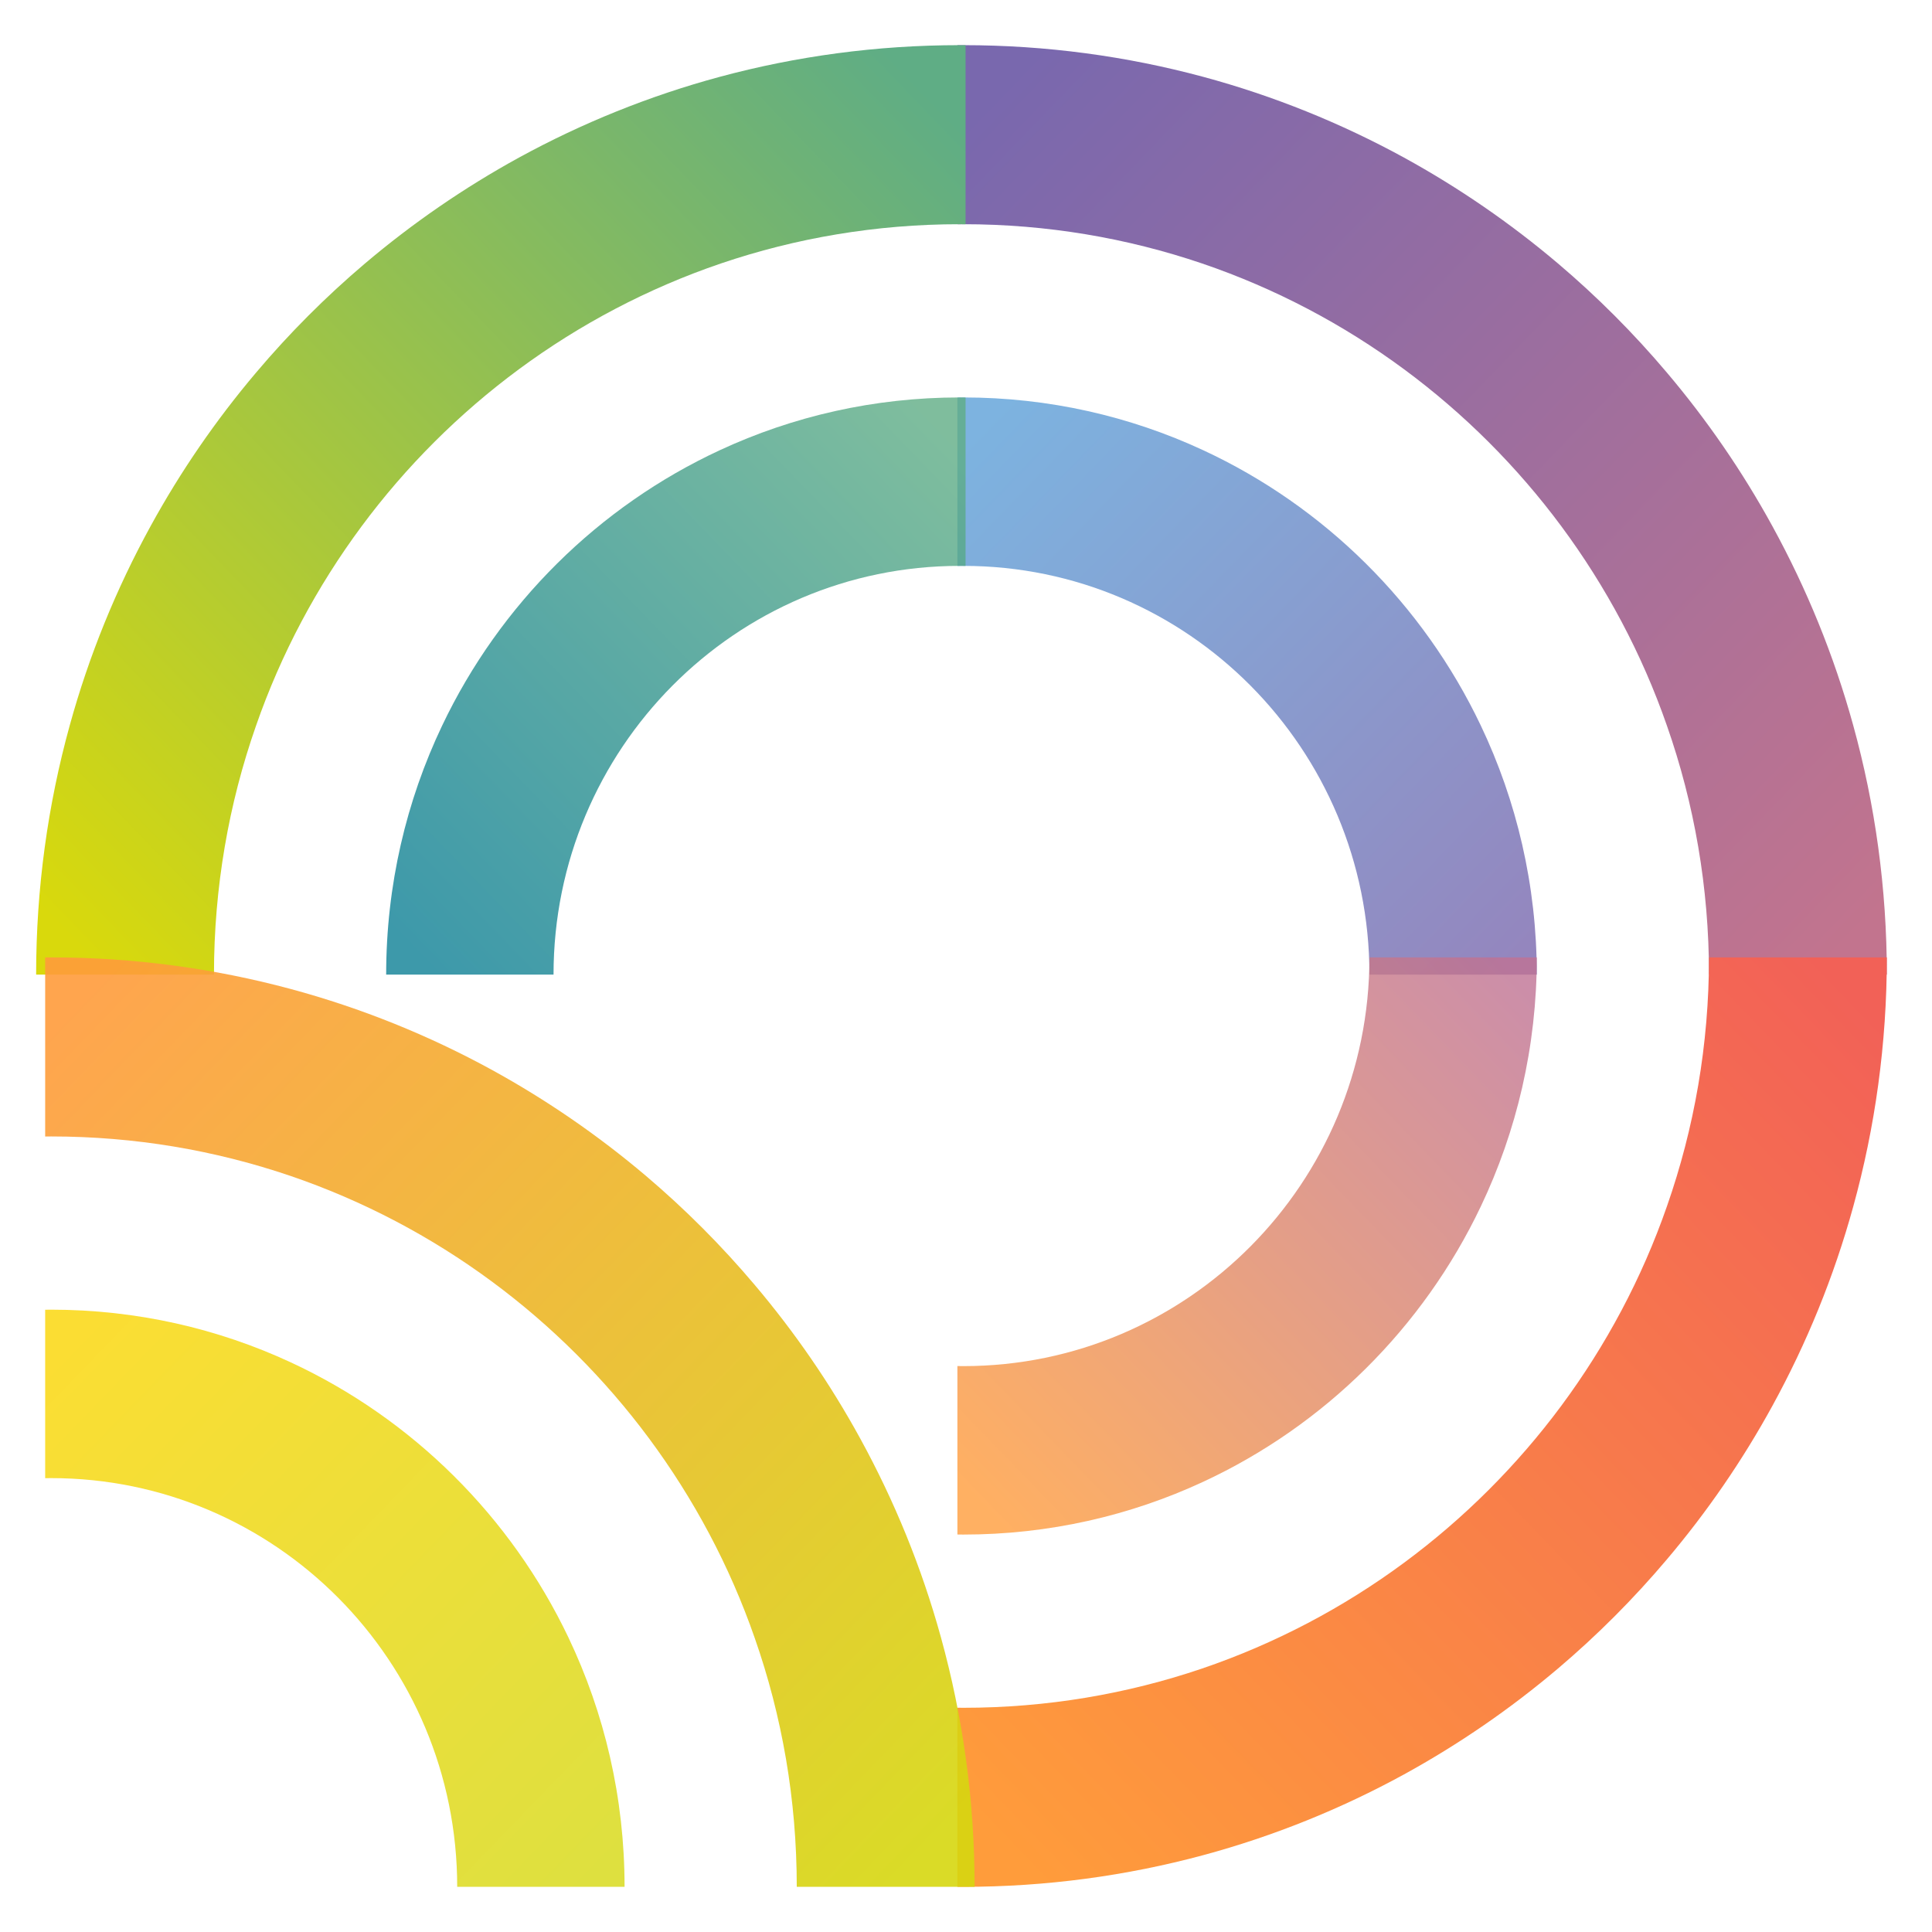
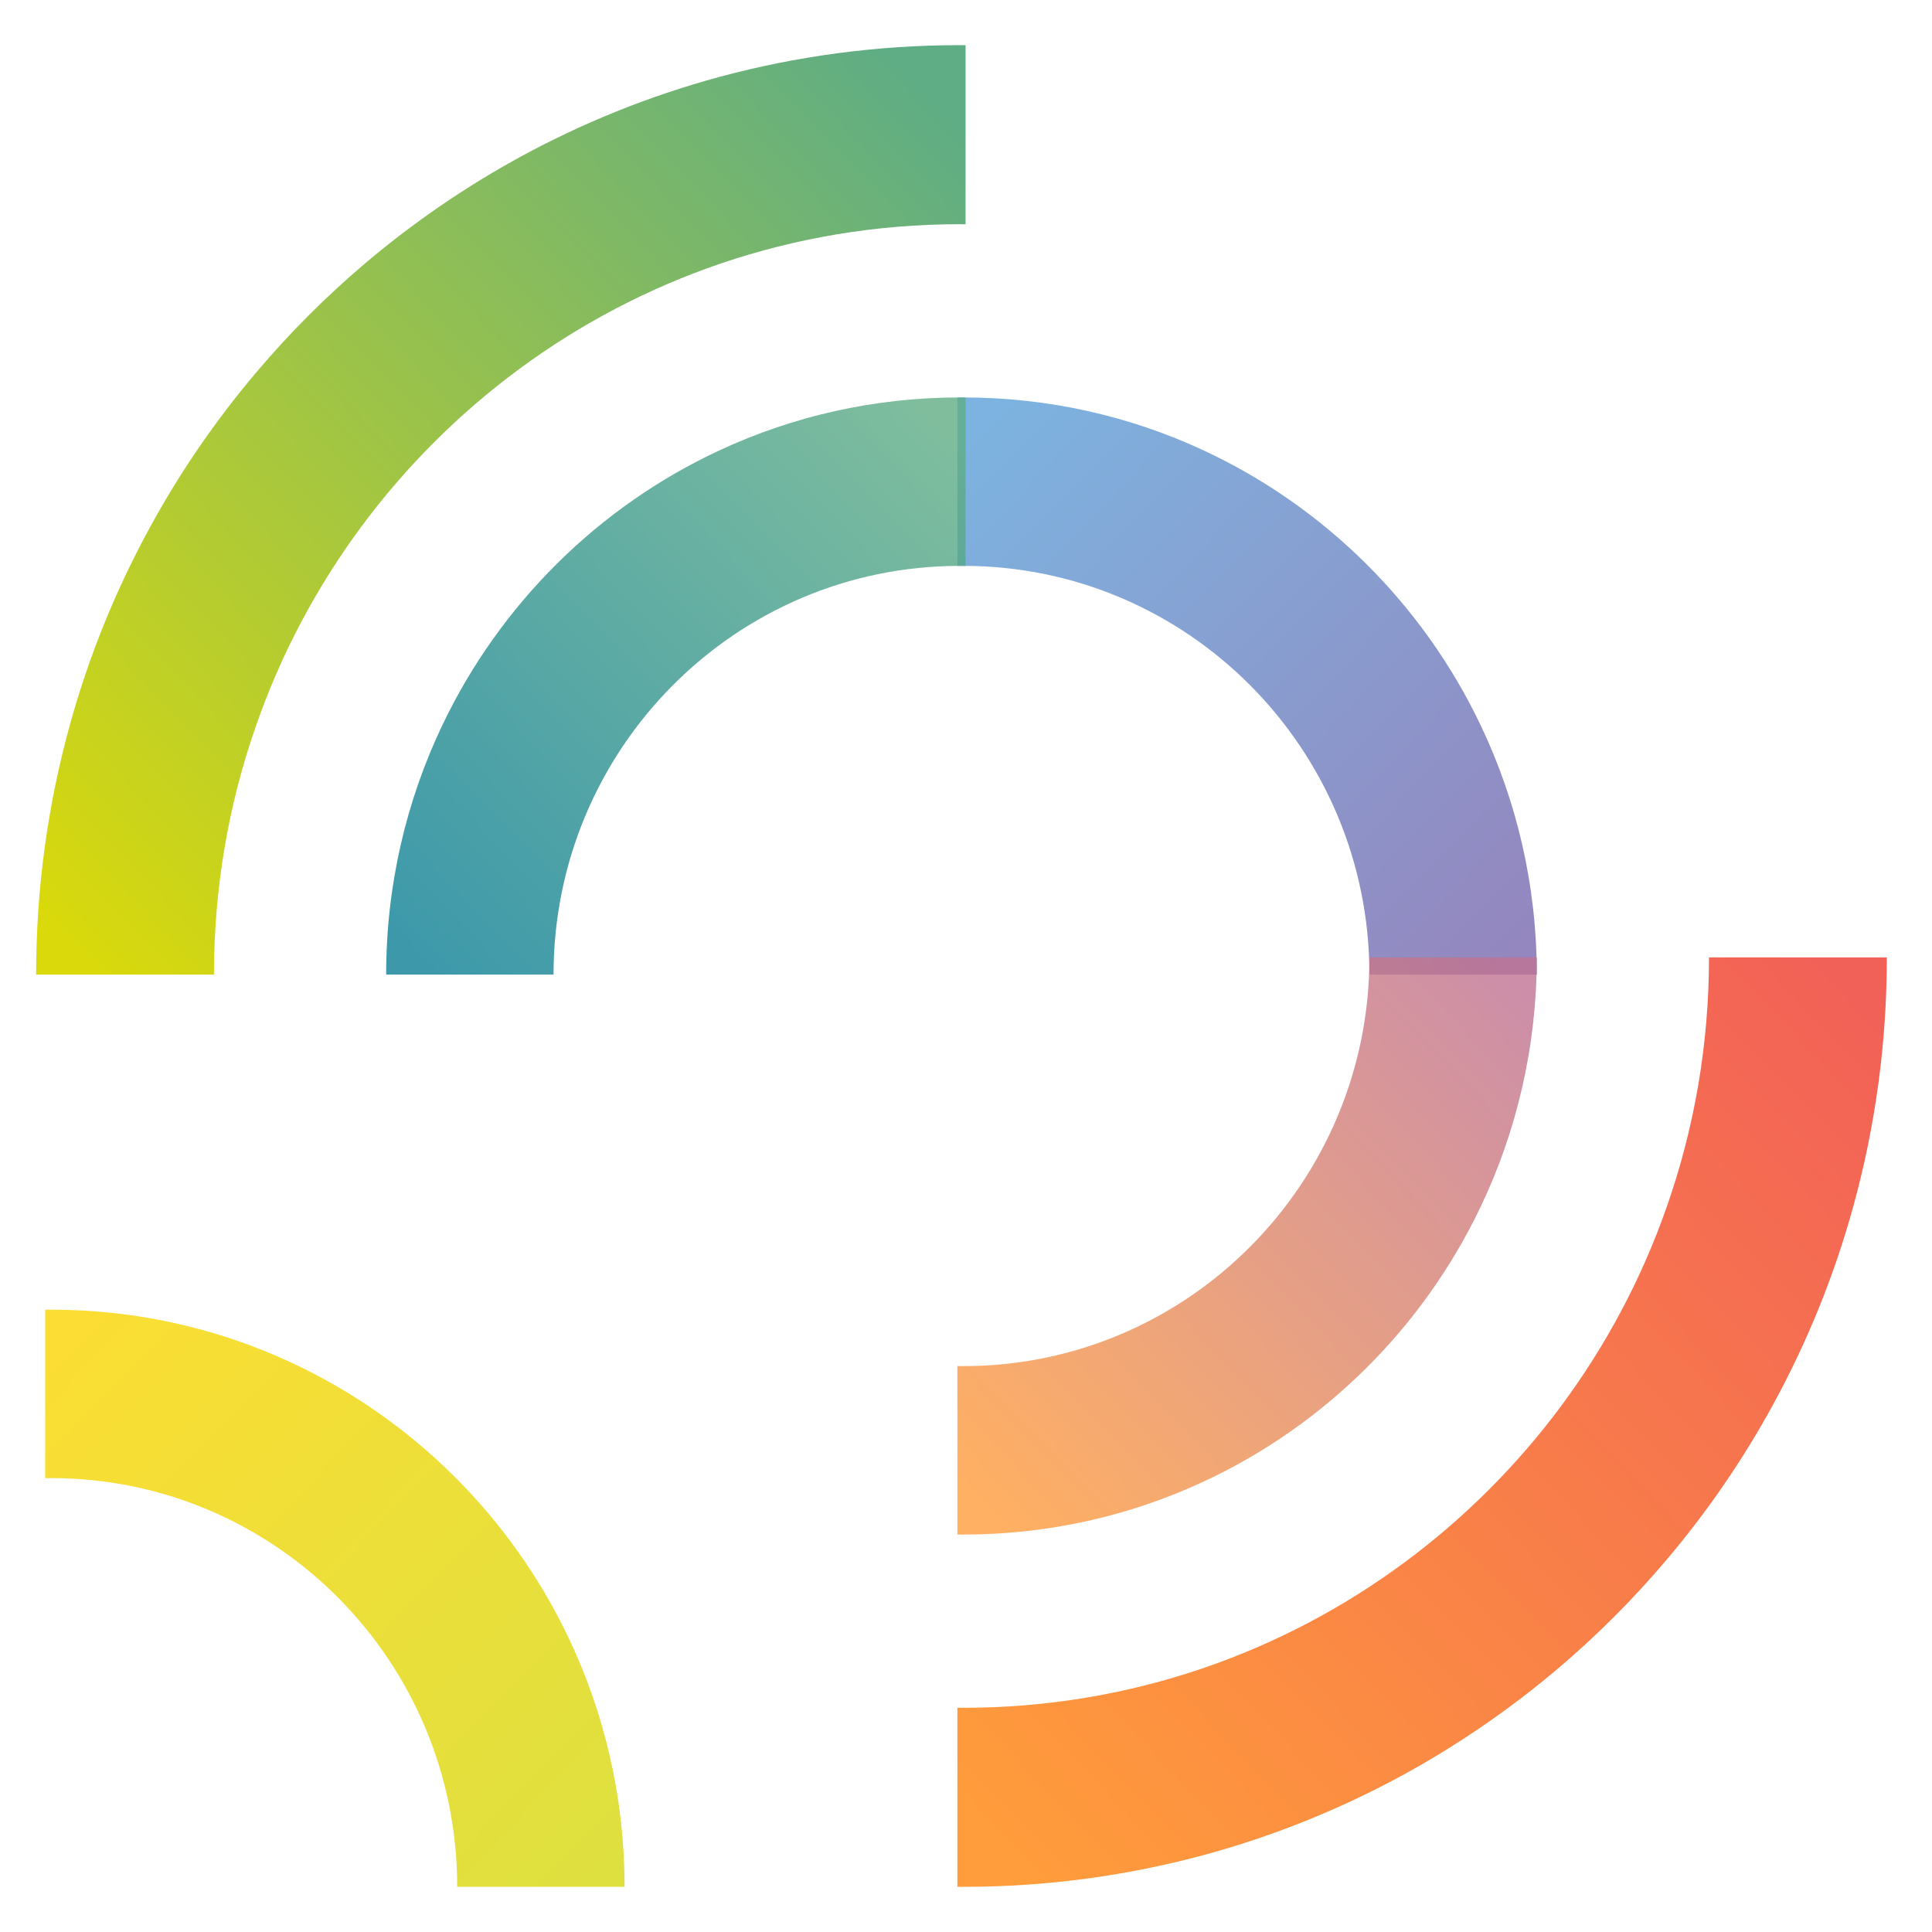
<svg xmlns="http://www.w3.org/2000/svg" width="4278" height="4278" viewBox="0 0 4278 4278" fill="none">
  <g filter="url(#filter0_d_1149_7621)">
-     <path d="M2099.95 100V496.625C2104.22 496.471 2108.64 496.471 2113.07 496.471C2297.99 496.471 2475.73 527.028 2641.73 583.381C2803.61 638.507 2954.2 718.046 3089.08 817.702C3221.66 915.668 3339.14 1032.98 3437.4 1165.5C3536.11 1298.78 3615.6 1447.26 3671.14 1607.11C3731.56 1779.55 3764.21 1964.89 3764.21 2158.06H4158C4158 1966.88 4132.06 1781.7 4083.54 1606.04C4040.82 1450.95 3980.41 1303.39 3904.73 1165.34C3838.21 1043.88 3759.79 929.948 3670.99 825.072C3597.45 738.008 3516.74 657.086 3429.77 583.381C3324.65 494.321 3210.52 415.703 3089.08 349.061C2949.62 272.746 2800.41 212.246 2643.87 170.02C2474.51 124.415 2296.61 100 2113.07 100H2099.95Z" fill="url(#paint0_linear_1149_7621)" />
    <path d="M2099.95 880.196V1253.17C2104.37 1253.02 2108.64 1253.02 2113.07 1253.02C2609.69 1253.02 3012.33 1658.24 3012.33 2158.06H3382.93C3382.93 1960.43 3338.38 1773.25 3258.74 1606.19C3130.88 1337.78 2912.7 1121.43 2643.87 996.742C2482.45 921.809 2302.56 880.043 2113.07 880.043C2108.64 880.043 2104.37 880.043 2099.95 880.196Z" fill="url(#paint1_linear_1149_7621)" fill-opacity="0.8" />
  </g>
  <path d="M2138.05 100V496.625C2133.78 496.471 2129.36 496.471 2124.93 496.471C1940.01 496.471 1762.27 527.028 1596.27 583.381C1434.39 638.507 1283.8 718.046 1148.92 817.702C1016.34 915.668 898.858 1032.98 800.601 1165.5C701.886 1298.78 622.396 1447.26 566.86 1607.11C506.441 1779.55 473.79 1964.89 473.79 2158.06H80C80 1966.88 105.937 1781.7 154.456 1606.04C197.176 1450.95 257.595 1303.39 333.271 1165.34C399.792 1043.88 478.215 929.948 567.012 825.072C640.552 738.008 721.263 657.086 808.23 583.381C913.352 494.321 1027.48 415.703 1148.92 349.061C1288.38 272.746 1437.59 212.246 1594.13 170.02C1763.49 124.415 1941.39 100 2124.93 100H2138.05Z" fill="url(#paint2_linear_1149_7621)" />
  <path d="M2138.06 880.196V1253.17C2133.64 1253.02 2129.37 1253.02 2124.94 1253.02C1628.32 1253.02 1225.68 1658.24 1225.68 2158.06H855.078C855.078 1960.43 899.629 1773.25 979.272 1606.19C1107.13 1337.78 1325.31 1121.43 1594.14 996.742C1755.56 921.809 1935.45 880.043 2124.94 880.043C2129.37 880.043 2133.64 880.043 2138.06 880.196Z" fill="url(#paint3_linear_1149_7621)" fill-opacity="0.8" />
  <g filter="url(#filter1_d_1149_7621)">
    <path d="M2099.95 4178V3781.38C2104.22 3781.53 2108.64 3781.53 2113.07 3781.53C2297.99 3781.53 2475.73 3750.97 2641.73 3694.62C2803.61 3639.49 2954.2 3559.95 3089.08 3460.3C3221.66 3362.33 3339.14 3245.02 3437.4 3112.5C3536.11 2979.22 3615.6 2830.74 3671.14 2670.89C3731.56 2498.45 3764.21 2313.11 3764.21 2119.94H4158C4158 2311.12 4132.06 2496.3 4083.54 2671.96C4040.82 2827.05 3980.41 2974.61 3904.73 3112.66C3838.21 3234.12 3759.79 3348.05 3670.99 3452.93C3597.45 3539.99 3516.74 3620.91 3429.77 3694.62C3324.65 3783.68 3210.52 3862.3 3089.08 3928.94C2949.62 4005.25 2800.41 4065.75 2643.87 4107.98C2474.51 4153.59 2296.61 4178 2113.07 4178H2099.95Z" fill="url(#paint4_linear_1149_7621)" />
    <path d="M2099.95 3397.8V3024.83C2104.37 3024.98 2108.64 3024.98 2113.07 3024.98C2609.69 3024.98 3012.33 2619.76 3012.33 2119.94H3382.93C3382.93 2317.57 3338.38 2504.75 3258.74 2671.81C3130.88 2940.22 2912.7 3156.57 2643.87 3281.26C2482.45 3356.19 2302.56 3397.96 2113.07 3397.96C2108.64 3397.96 2104.37 3397.96 2099.95 3397.8Z" fill="url(#paint5_linear_1149_7621)" fill-opacity="0.8" />
  </g>
  <g filter="url(#filter2_d_1149_7621)">
-     <path d="M80.009 2119.95V2516.57C84.281 2516.42 88.706 2516.42 93.131 2516.42C278.049 2516.42 455.796 2546.97 621.795 2603.33C783.675 2658.45 934.264 2737.99 1069.14 2837.65C1201.72 2935.61 1319.2 3052.93 1417.46 3185.44C1516.18 3318.73 1595.67 3467.21 1651.2 3627.06C1711.62 3799.5 1744.27 3984.83 1744.27 4178H2138.06C2138.06 3986.83 2112.13 3801.65 2063.61 3625.98C2020.89 3470.89 1960.47 3323.33 1884.79 3185.29C1818.27 3063.83 1739.85 2949.89 1651.05 2845.02C1577.51 2757.95 1496.8 2677.03 1409.83 2603.33C1304.71 2514.27 1190.59 2435.65 1069.14 2369.01C929.687 2292.69 780.471 2232.19 623.931 2189.96C454.575 2144.36 276.676 2119.95 93.131 2119.95H80.009Z" fill="url(#paint6_linear_1149_7621)" fill-opacity="0.9" />
    <path d="M80.001 2900.14V3273.12C84.425 3272.96 88.697 3272.96 93.122 3272.96C589.746 3272.96 992.385 3678.19 992.385 4178H1362.98C1362.98 3980.38 1318.43 3793.2 1238.79 3626.13C1110.93 3357.72 892.755 3141.37 623.922 3016.68C462.5 2941.75 282.617 2899.98 93.122 2899.98C88.697 2899.98 84.425 2899.98 80.001 2900.14Z" fill="url(#paint7_linear_1149_7621)" fill-opacity="0.8" />
  </g>
  <defs>
    <filter id="filter0_d_1149_7621" x="2019.95" y="0" width="2258.05" height="2258.05" filterUnits="userSpaceOnUse" color-interpolation-filters="sRGB">
      <feFlood flood-opacity="0" result="BackgroundImageFix" />
      <feColorMatrix in="SourceAlpha" type="matrix" values="0 0 0 0 0 0 0 0 0 0 0 0 0 0 0 0 0 0 127 0" result="hardAlpha" />
      <feOffset dx="20" />
      <feGaussianBlur stdDeviation="50" />
      <feComposite in2="hardAlpha" operator="out" />
      <feColorMatrix type="matrix" values="0 0 0 0 0 0 0 0 0 0 0 0 0 0 0 0 0 0 0.25 0" />
      <feBlend mode="normal" in2="BackgroundImageFix" result="effect1_dropShadow_1149_7621" />
      <feBlend mode="normal" in="SourceGraphic" in2="effect1_dropShadow_1149_7621" result="shape" />
    </filter>
    <filter id="filter1_d_1149_7621" x="2019.95" y="2019.95" width="2258.05" height="2258.05" filterUnits="userSpaceOnUse" color-interpolation-filters="sRGB">
      <feFlood flood-opacity="0" result="BackgroundImageFix" />
      <feColorMatrix in="SourceAlpha" type="matrix" values="0 0 0 0 0 0 0 0 0 0 0 0 0 0 0 0 0 0 127 0" result="hardAlpha" />
      <feOffset dx="20" />
      <feGaussianBlur stdDeviation="50" />
      <feComposite in2="hardAlpha" operator="out" />
      <feColorMatrix type="matrix" values="0 0 0 0 0 0 0 0 0 0 0 0 0 0 0 0 0 0 0.25 0" />
      <feBlend mode="normal" in2="BackgroundImageFix" result="effect1_dropShadow_1149_7621" />
      <feBlend mode="normal" in="SourceGraphic" in2="effect1_dropShadow_1149_7621" result="shape" />
    </filter>
    <filter id="filter2_d_1149_7621" x="0" y="2019.95" width="2258.06" height="2258.05" filterUnits="userSpaceOnUse" color-interpolation-filters="sRGB">
      <feFlood flood-opacity="0" result="BackgroundImageFix" />
      <feColorMatrix in="SourceAlpha" type="matrix" values="0 0 0 0 0 0 0 0 0 0 0 0 0 0 0 0 0 0 127 0" result="hardAlpha" />
      <feOffset dx="20" />
      <feGaussianBlur stdDeviation="50" />
      <feComposite in2="hardAlpha" operator="out" />
      <feColorMatrix type="matrix" values="0 0 0 0 0 0 0 0 0 0 0 0 0 0 0 0 0 0 0.25 0" />
      <feBlend mode="normal" in2="BackgroundImageFix" result="effect1_dropShadow_1149_7621" />
      <feBlend mode="normal" in="SourceGraphic" in2="effect1_dropShadow_1149_7621" result="shape" />
    </filter>
    <linearGradient id="paint0_linear_1149_7621" x1="2099.8" y1="292.369" x2="4022.21" y2="2145.6" gradientUnits="userSpaceOnUse">
      <stop stop-color="#7968AE" />
      <stop offset="1" stop-color="#C2748E" />
    </linearGradient>
    <linearGradient id="paint1_linear_1149_7621" x1="2099.85" y1="999.5" x2="3293.79" y2="2154.95" gradientUnits="userSpaceOnUse">
      <stop stop-color="#5CA0D8" />
      <stop offset="1" stop-color="#7968AE" />
    </linearGradient>
    <linearGradient id="paint2_linear_1149_7621" x1="2138.2" y1="292.369" x2="215.79" y2="2145.6" gradientUnits="userSpaceOnUse">
      <stop stop-color="#5FAD85" />
      <stop offset="1" stop-color="#D9D90C" />
    </linearGradient>
    <linearGradient id="paint3_linear_1149_7621" x1="2138.15" y1="999.5" x2="944.213" y2="2154.95" gradientUnits="userSpaceOnUse">
      <stop stop-color="#5FAD85" />
      <stop offset="1" stop-color="#0C7F95" />
    </linearGradient>
    <linearGradient id="paint4_linear_1149_7621" x1="2099.8" y1="3985.63" x2="4022.21" y2="2132.4" gradientUnits="userSpaceOnUse">
      <stop stop-color="#FF9C3B" />
      <stop offset="1" stop-color="#F26157" />
    </linearGradient>
    <linearGradient id="paint5_linear_1149_7621" x1="2099.85" y1="3278.5" x2="3293.79" y2="2123.05" gradientUnits="userSpaceOnUse">
      <stop stop-color="#FF9C3B" />
      <stop offset="1" stop-color="#BF7293" />
    </linearGradient>
    <linearGradient id="paint6_linear_1149_7621" x1="79.86" y1="2312.31" x2="2002.27" y2="4165.55" gradientUnits="userSpaceOnUse">
      <stop stop-color="#FF9C3B" />
      <stop offset="1" stop-color="#D6D80F" />
    </linearGradient>
    <linearGradient id="paint7_linear_1149_7621" x1="79.908" y1="3019.44" x2="1273.85" y2="4174.9" gradientUnits="userSpaceOnUse">
      <stop stop-color="#FAD500" />
      <stop offset="1" stop-color="#D6D80F" />
    </linearGradient>
  </defs>
</svg>